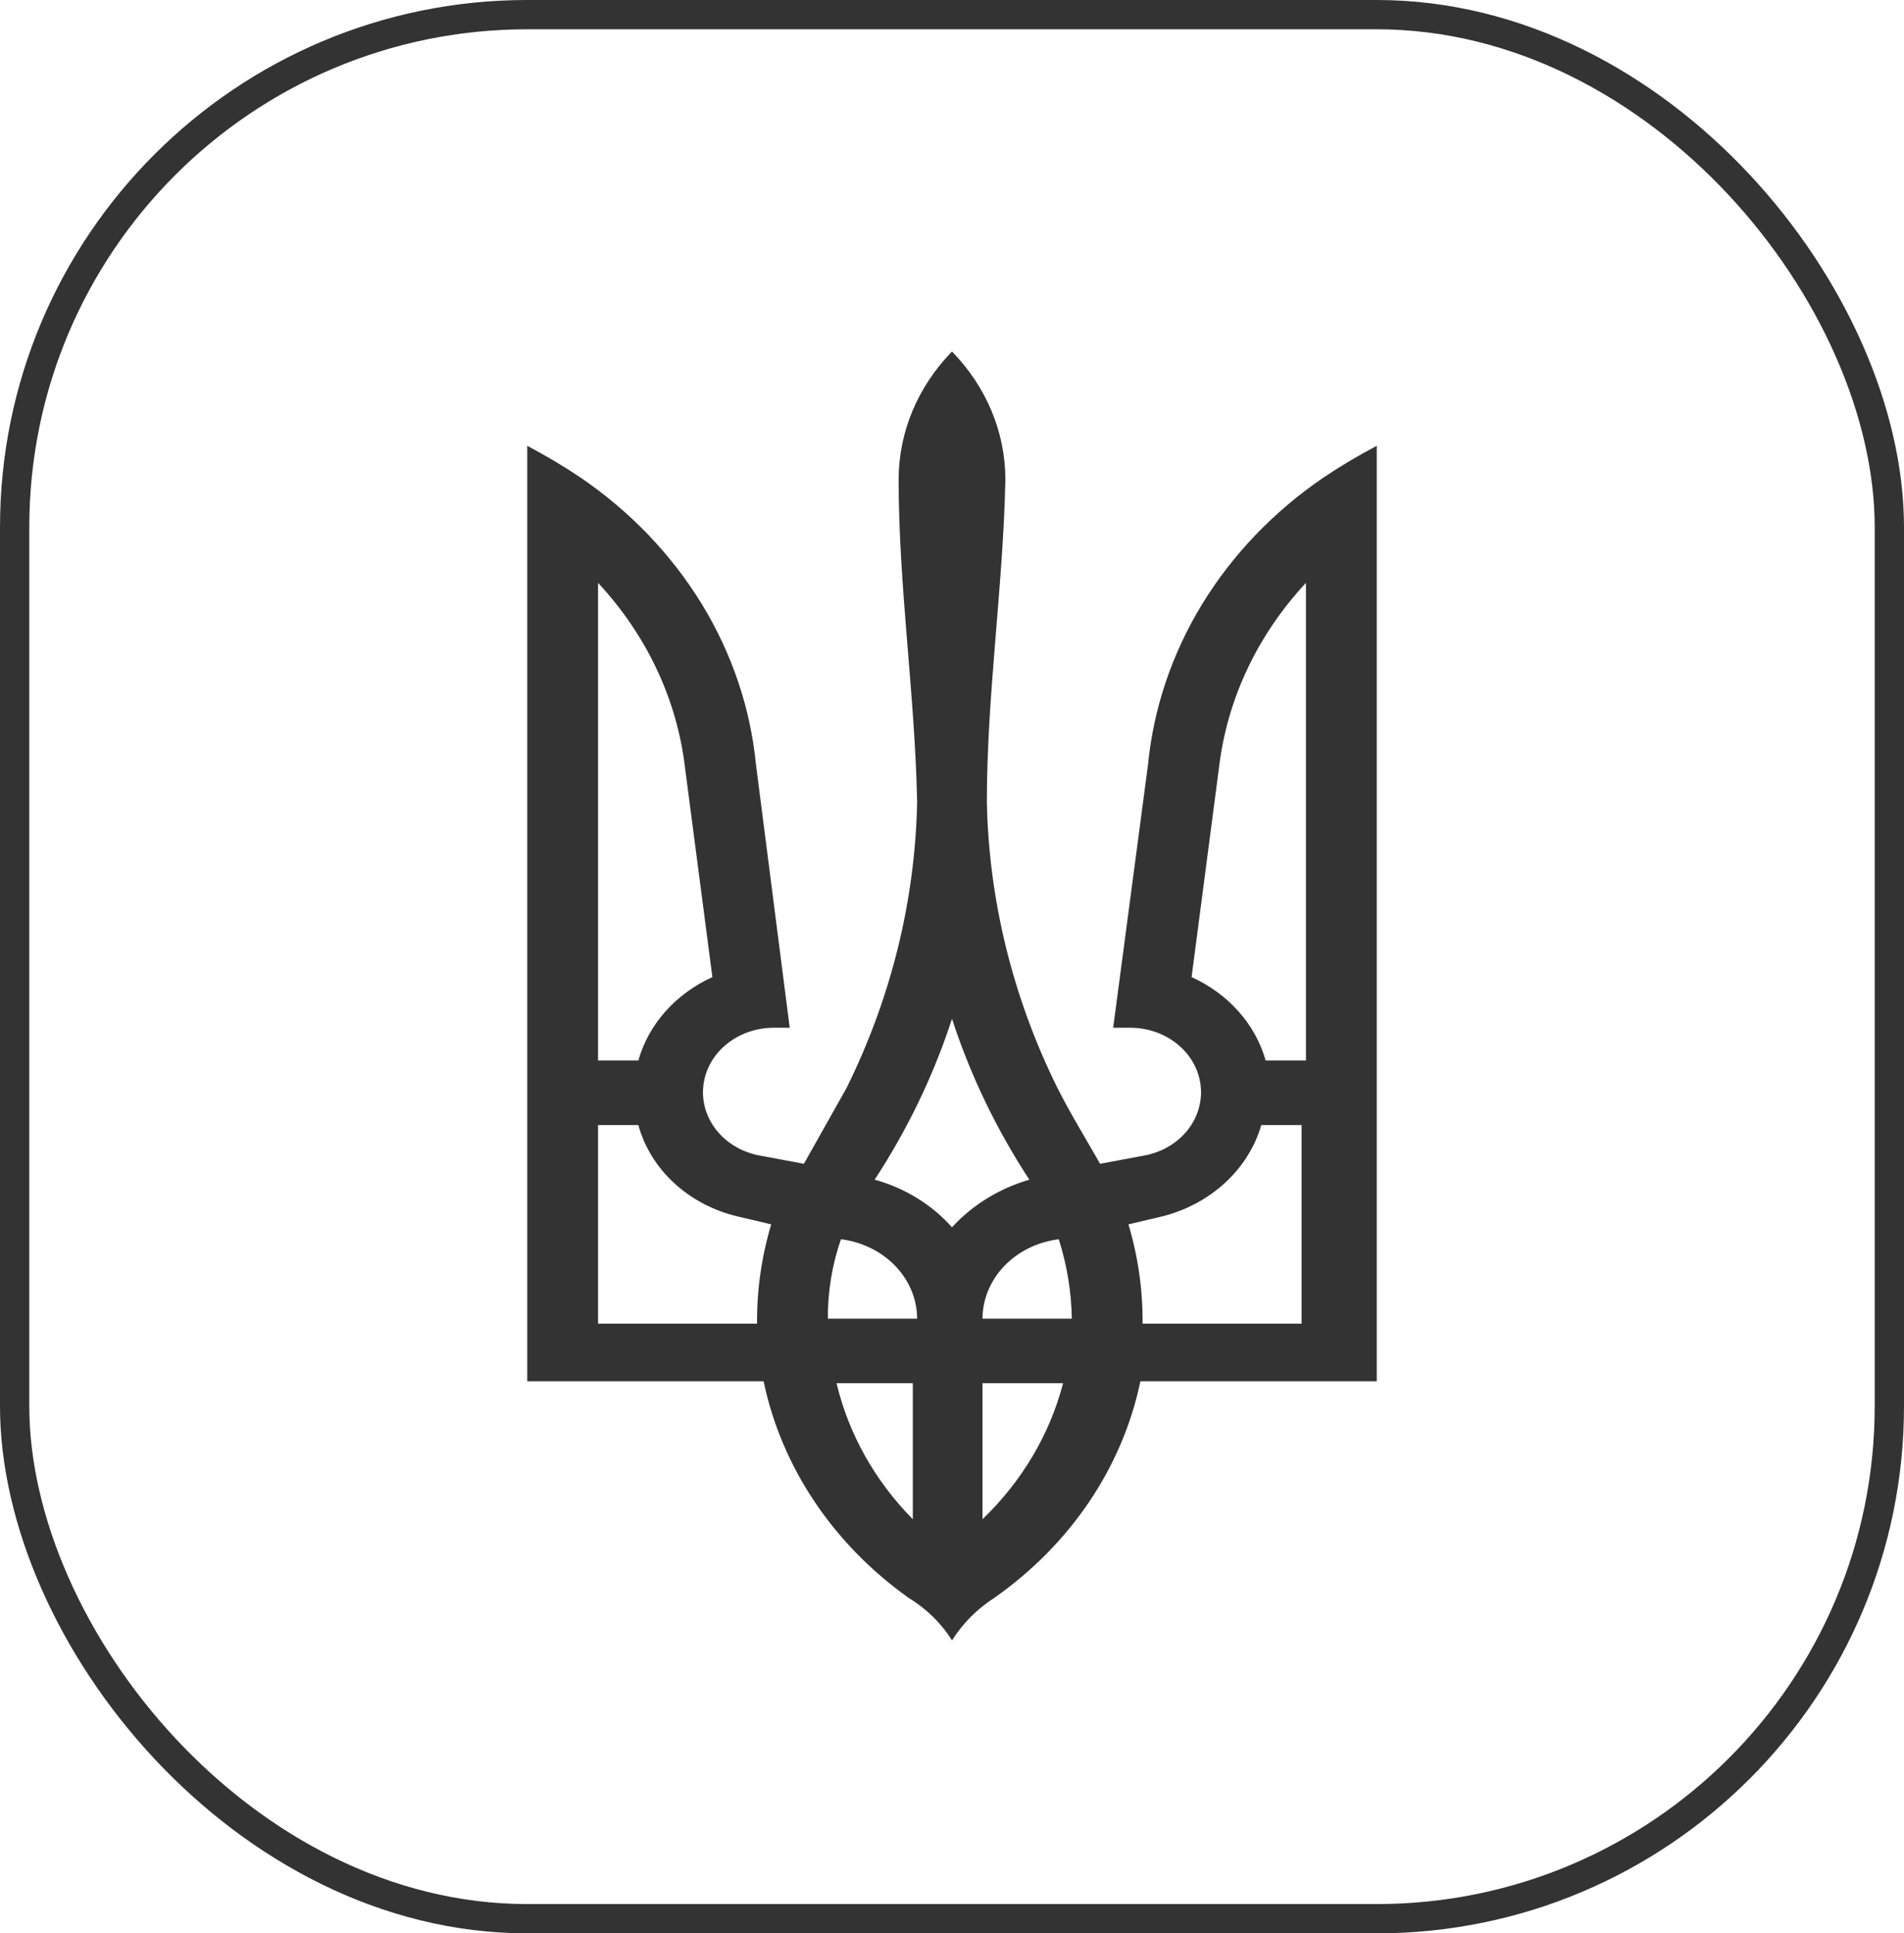
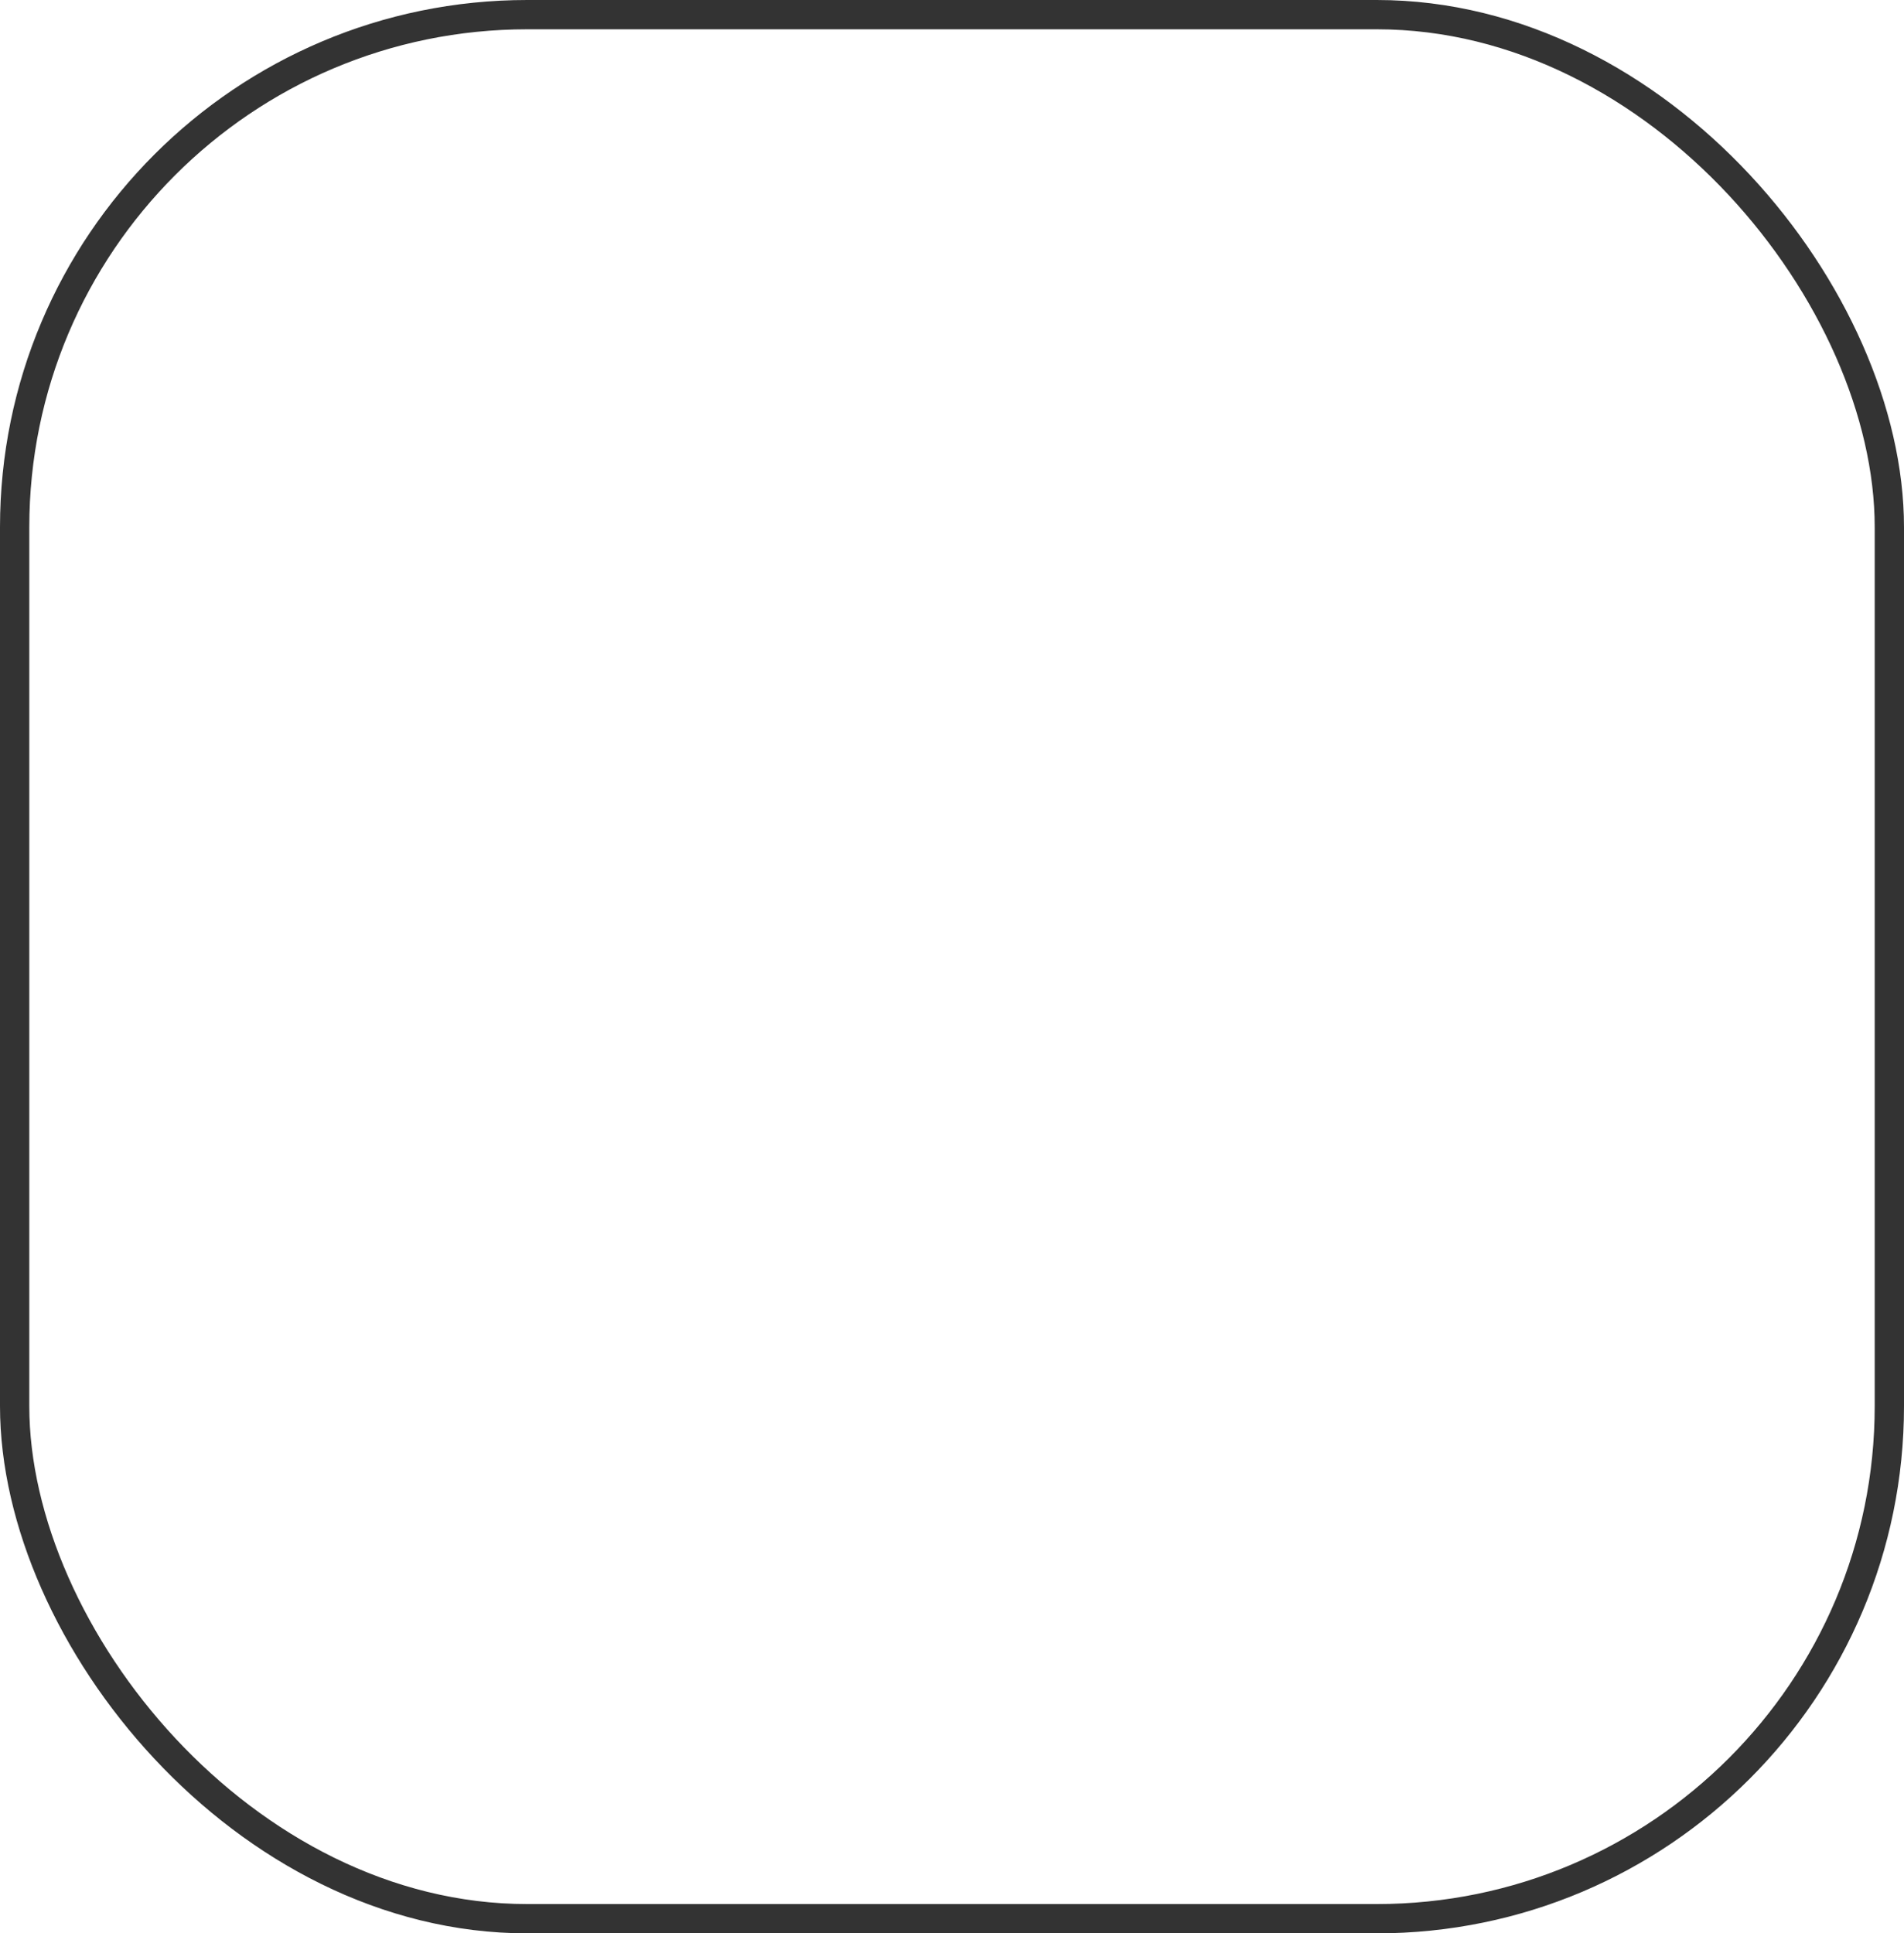
<svg xmlns="http://www.w3.org/2000/svg" width="65" height="66" viewBox="0 0 65 66" fill="none">
-   <path d="M32.5 12C31.326 13.205 30.677 14.761 30.678 16.373C30.678 20.034 31.236 23.695 31.31 27.39C31.239 30.76 30.417 34.082 28.894 37.153L27.444 39.729L25.994 39.458C25.396 39.361 24.861 39.063 24.493 38.624C24.126 38.184 23.953 37.635 24.009 37.084C24.065 36.533 24.346 36.022 24.796 35.652C25.247 35.282 25.833 35.079 26.44 35.085H26.96L25.808 26.102C25.62 24.177 24.99 22.31 23.959 20.622C22.927 18.934 21.518 17.463 19.822 16.305C19.238 15.912 18.629 15.55 18 15.22V47.153H26.068C26.68 50.081 28.437 52.707 31.013 54.543C31.627 54.916 32.136 55.415 32.5 56C32.861 55.423 33.356 54.926 33.95 54.543C36.547 52.719 38.32 50.089 38.932 47.153H47V15.22C46.371 15.55 45.762 15.912 45.178 16.305C43.482 17.463 42.073 18.934 41.041 20.622C40.01 22.31 39.38 24.177 39.192 26.102L38.002 35.085H38.56C39.167 35.079 39.753 35.282 40.203 35.652C40.654 36.022 40.935 36.533 40.991 37.084C41.047 37.635 40.874 38.184 40.507 38.624C40.139 39.063 39.604 39.361 39.006 39.458L37.556 39.729C37.073 38.882 36.553 38.034 36.106 37.153C34.583 34.082 33.761 30.76 33.69 27.39C33.69 23.695 34.247 20.034 34.322 16.373C34.323 14.761 33.675 13.205 32.5 12ZM20.417 19.898C22.019 21.619 23.04 23.727 23.354 25.966L24.32 33.356C23.7 33.638 23.153 34.038 22.716 34.529C22.28 35.02 21.965 35.591 21.792 36.203H20.417V19.898ZM44.583 19.898V36.203H43.208C43.035 35.591 42.72 35.02 42.283 34.529C41.847 34.038 41.3 33.638 40.679 33.356L41.646 25.966C41.96 23.727 42.981 21.619 44.583 19.898ZM32.5 34.78C33.126 36.703 34.013 38.548 35.14 40.271C34.108 40.573 33.192 41.138 32.5 41.898C31.818 41.127 30.899 40.56 29.86 40.271C30.987 38.548 31.874 36.703 32.5 34.78ZM20.417 38.407H21.792C21.998 39.156 22.42 39.84 23.016 40.389C23.611 40.937 24.357 41.33 25.176 41.525L26.328 41.797C25.998 42.901 25.835 44.042 25.845 45.187H20.417V38.407ZM43.208 38.407H44.435V45.187H39.006C39.016 44.042 38.854 42.901 38.523 41.797L39.676 41.525C40.489 41.32 41.23 40.924 41.823 40.377C42.417 39.83 42.843 39.151 43.059 38.407H43.208ZM28.708 42.305C29.427 42.395 30.087 42.719 30.565 43.217C31.043 43.716 31.308 44.355 31.31 45.017H28.262C28.256 44.097 28.406 43.182 28.708 42.305ZM36.144 42.305C36.426 43.186 36.576 44.099 36.59 45.017H33.541C33.543 44.355 33.808 43.716 34.286 43.217C34.764 42.719 35.424 42.395 36.144 42.305ZM28.41 47.22H31.162V51.864C29.866 50.549 28.969 48.948 28.559 47.22H28.41ZM33.541 47.22H36.292C35.84 48.962 34.89 50.564 33.541 51.864V47.22Z" fill="#333333" />
  <rect x="0.5" y="0.5" width="64" height="65" rx="17.5" stroke="#333333" />
</svg>